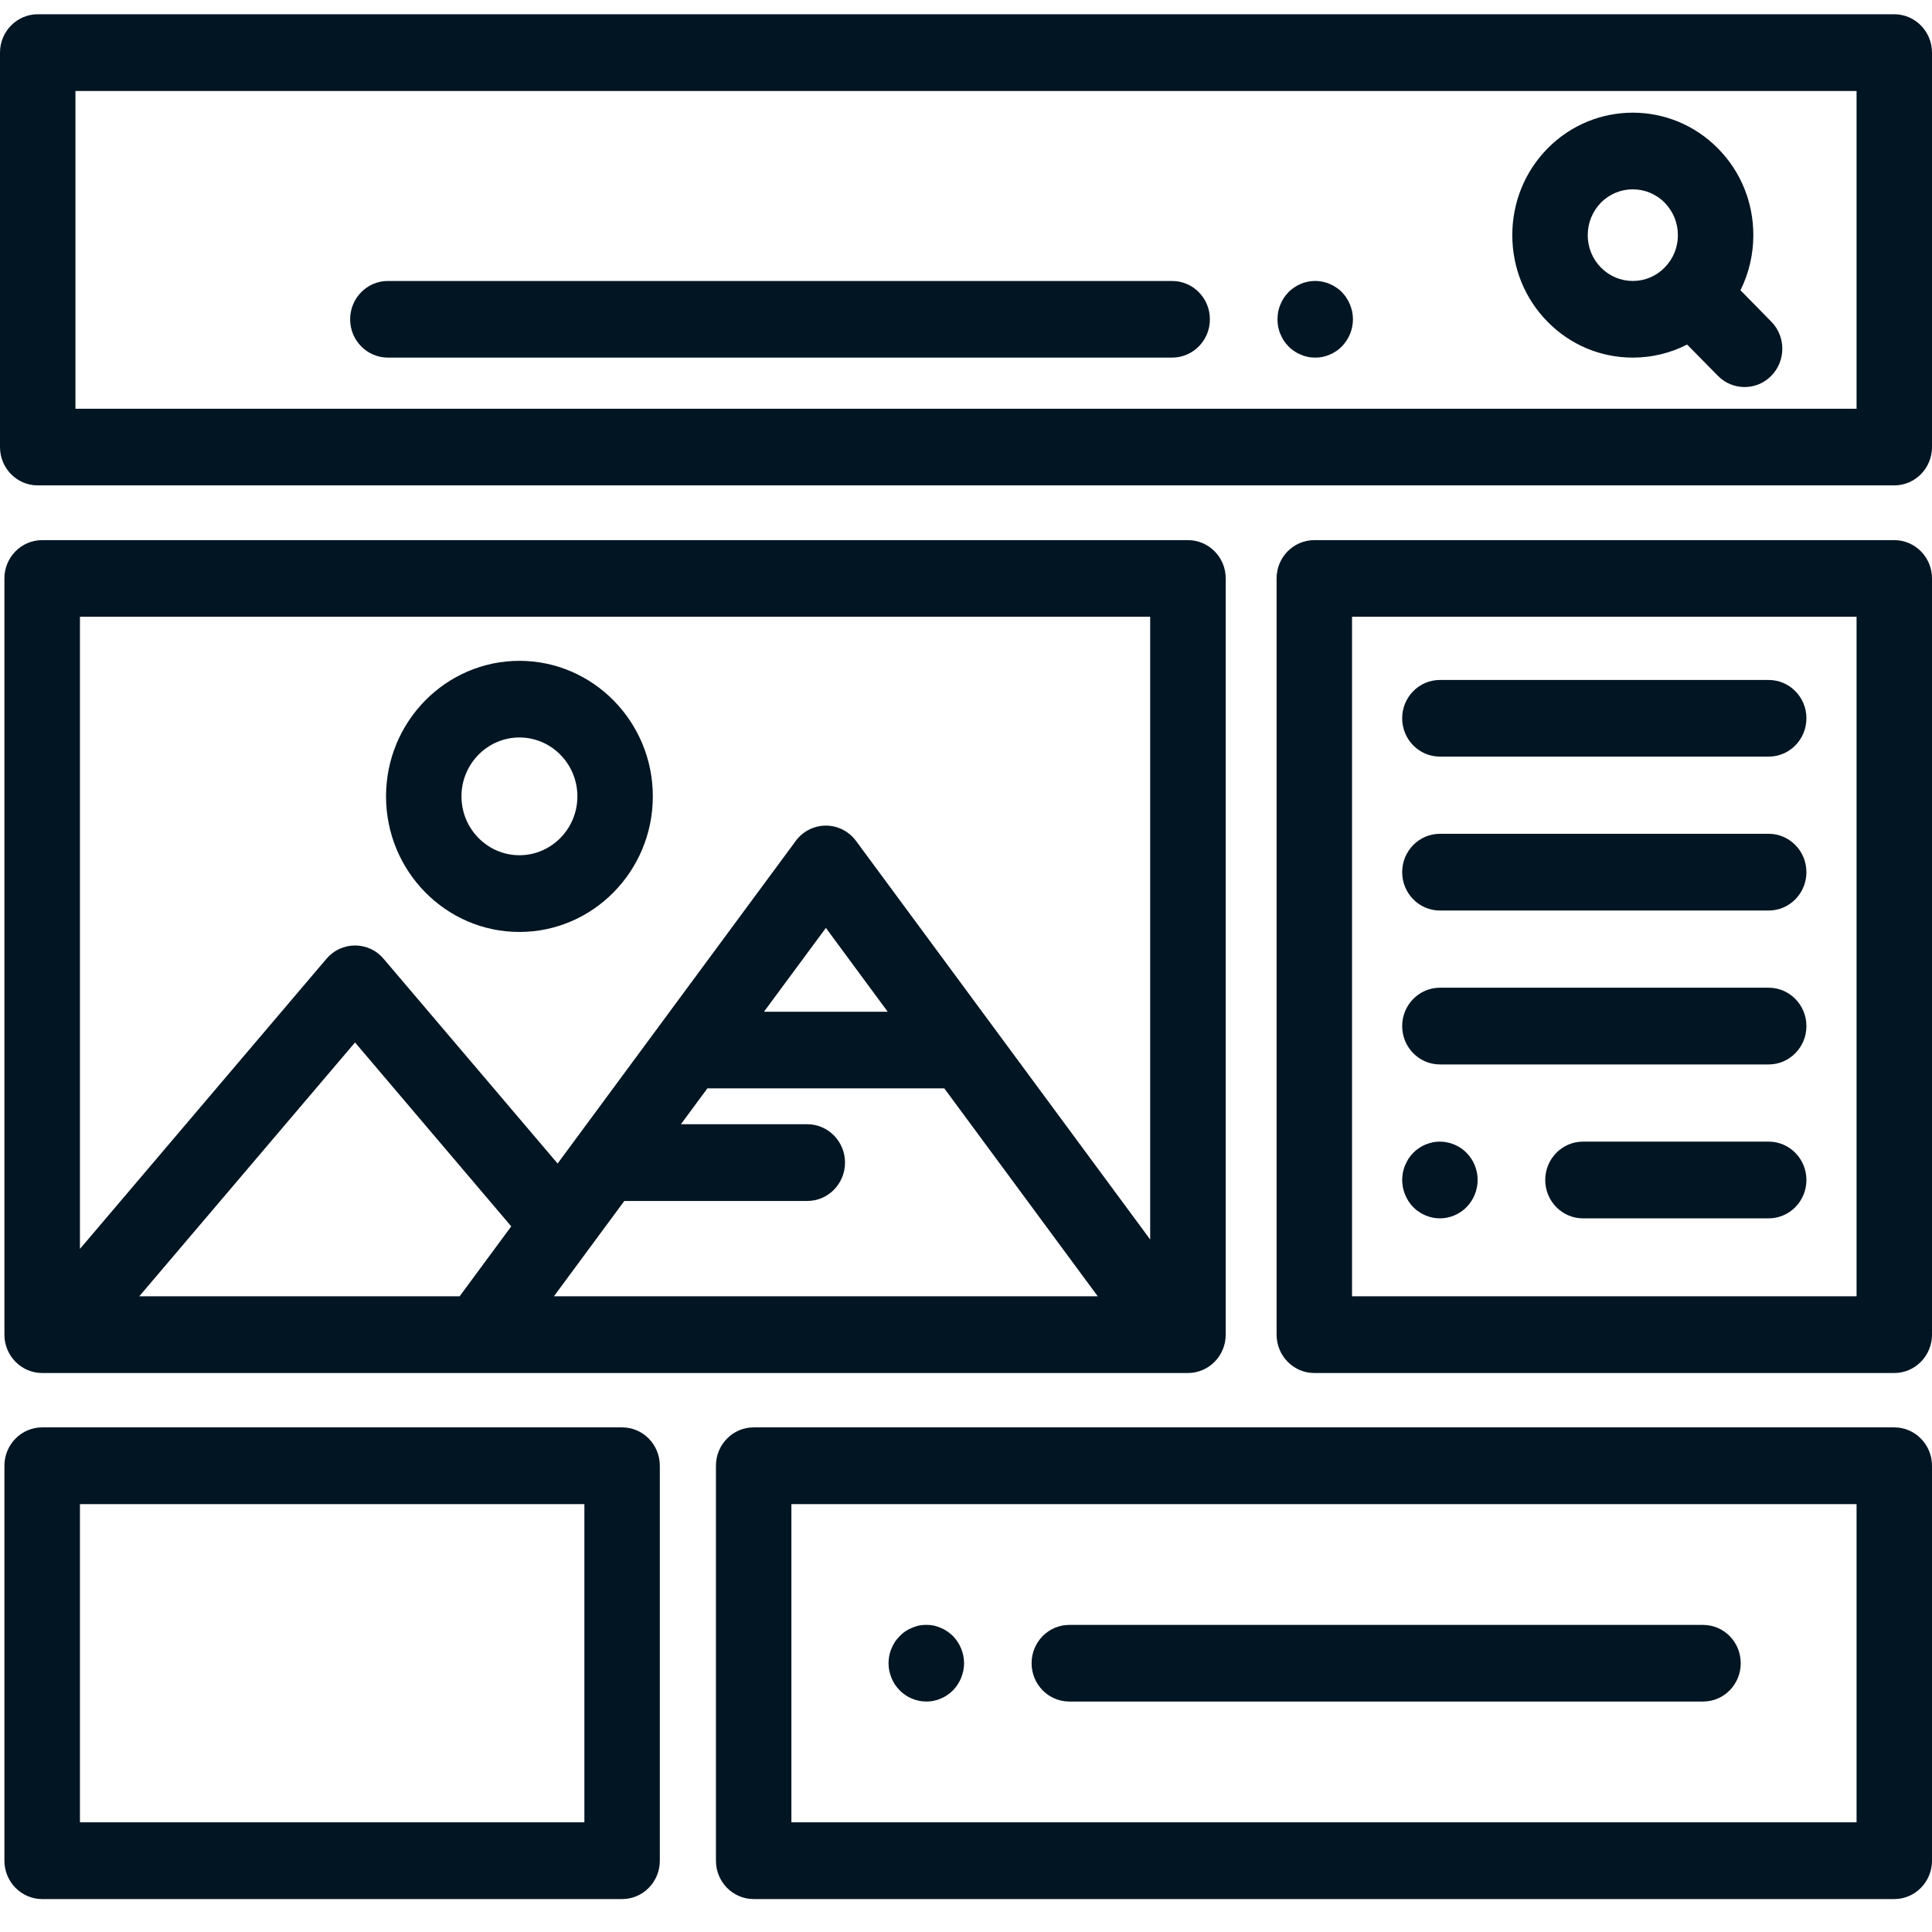
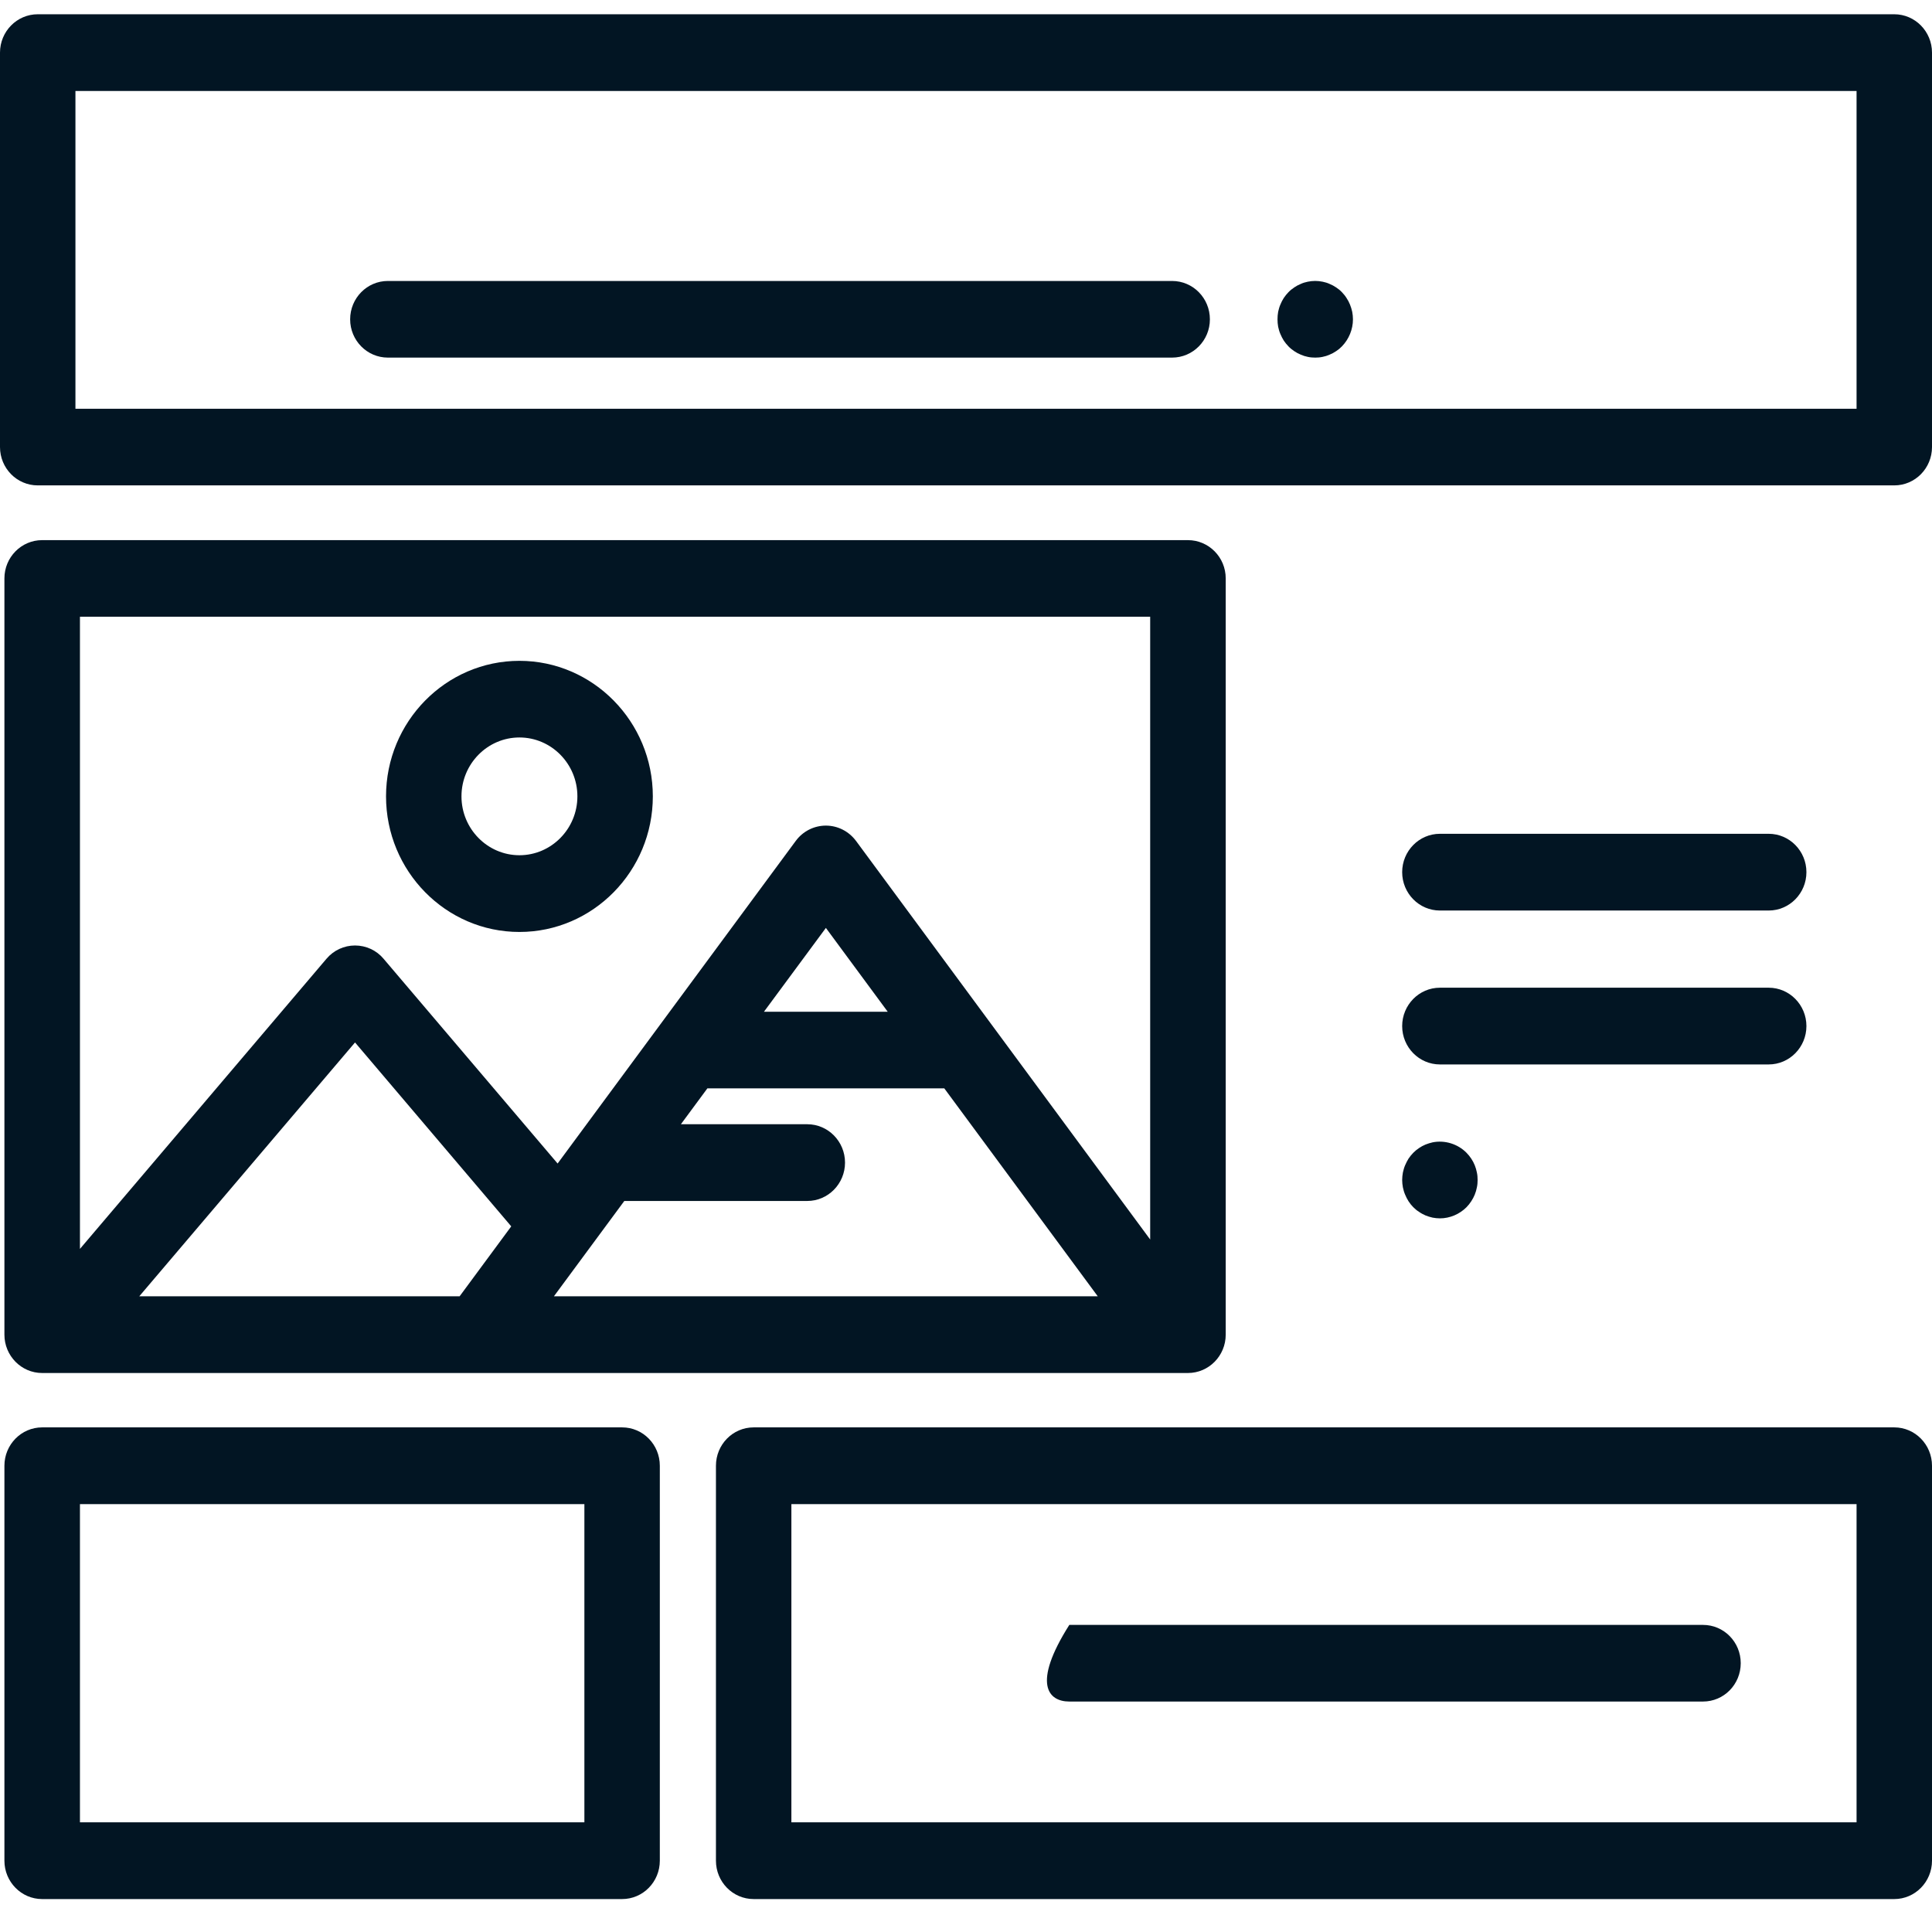
<svg xmlns="http://www.w3.org/2000/svg" width="21" height="21" viewBox="0 0 21 21" fill="none">
  <path d="M20.59 0.155H0.41C0.184 0.155 0 0.342 0 0.572V4.859C0 5.09 0.184 5.276 0.41 5.276H20.59C20.816 5.276 21 5.09 21 4.859V0.572C21 0.342 20.816 0.155 20.59 0.155ZM20.18 4.443H0.82V0.989H20.18V4.443Z" fill="#021523" />
-   <path d="M19.253 3.496L18.918 3.155C19.009 2.972 19.058 2.767 19.058 2.556C19.058 2.2 18.922 1.865 18.674 1.614C18.163 1.095 17.332 1.095 16.821 1.614C16.574 1.865 16.438 2.2 16.438 2.556C16.438 2.911 16.574 3.246 16.821 3.497C17.069 3.749 17.398 3.887 17.748 3.887C17.956 3.887 18.157 3.838 18.338 3.745L18.673 4.085C18.753 4.167 18.858 4.207 18.963 4.207C19.068 4.207 19.173 4.167 19.253 4.085C19.413 3.922 19.413 3.659 19.253 3.496ZM18.094 2.908C18.002 3.002 17.879 3.054 17.748 3.054C17.617 3.054 17.494 3.002 17.401 2.908C17.309 2.814 17.258 2.689 17.258 2.556C17.258 2.423 17.309 2.298 17.401 2.203C17.497 2.106 17.622 2.058 17.748 2.058C17.873 2.058 17.999 2.106 18.094 2.203C18.187 2.298 18.238 2.423 18.238 2.556C18.238 2.689 18.187 2.814 18.094 2.908Z" fill="#021523" />
  <path d="M14.698 3.389C14.692 3.362 14.684 3.336 14.674 3.311C14.664 3.286 14.651 3.261 14.636 3.239C14.622 3.216 14.604 3.195 14.586 3.176C14.567 3.156 14.546 3.139 14.523 3.124C14.501 3.109 14.477 3.096 14.452 3.086C14.428 3.075 14.402 3.067 14.376 3.062C14.323 3.051 14.268 3.051 14.215 3.062C14.189 3.067 14.163 3.075 14.139 3.086C14.114 3.096 14.09 3.109 14.068 3.124C14.046 3.139 14.024 3.156 14.005 3.176C13.986 3.195 13.97 3.216 13.954 3.239C13.94 3.261 13.927 3.286 13.917 3.311C13.906 3.336 13.899 3.362 13.893 3.389C13.888 3.416 13.886 3.443 13.886 3.471C13.886 3.498 13.888 3.525 13.893 3.552C13.899 3.579 13.906 3.605 13.917 3.63C13.927 3.655 13.94 3.679 13.954 3.702C13.97 3.725 13.986 3.746 14.005 3.765C14.024 3.785 14.046 3.802 14.068 3.817C14.09 3.832 14.114 3.845 14.139 3.855C14.164 3.866 14.189 3.874 14.215 3.879C14.242 3.885 14.269 3.887 14.296 3.887C14.322 3.887 14.349 3.885 14.376 3.879C14.402 3.874 14.428 3.866 14.452 3.855C14.477 3.845 14.501 3.832 14.523 3.817C14.546 3.802 14.567 3.785 14.586 3.765C14.662 3.687 14.706 3.58 14.706 3.471C14.706 3.443 14.703 3.416 14.698 3.389Z" fill="#021523" />
  <path d="M12.74 3.054H4.216C3.99 3.054 3.806 3.24 3.806 3.471C3.806 3.701 3.99 3.887 4.216 3.887H12.74C12.967 3.887 13.151 3.701 13.151 3.471C13.151 3.24 12.967 3.054 12.74 3.054Z" fill="#021523" />
  <path d="M12.912 5.871H0.458C0.232 5.871 0.048 6.057 0.048 6.287V14.507C0.048 14.737 0.232 14.924 0.458 14.924H12.912C13.139 14.924 13.323 14.737 13.323 14.507V6.287C13.323 6.057 13.139 5.871 12.912 5.871ZM4.996 14.09H1.514L3.859 11.331L5.557 13.33L4.996 14.09ZM6.021 14.09L6.786 13.054H8.775C9.001 13.054 9.185 12.867 9.185 12.637C9.185 12.407 9.001 12.22 8.775 12.22H7.401L7.689 11.83H10.264L11.932 14.09H6.021ZM8.304 10.997L8.977 10.086L9.649 10.997H8.304ZM12.502 13.473L9.305 9.141C9.227 9.036 9.106 8.974 8.977 8.974C8.848 8.974 8.726 9.036 8.649 9.141L6.061 12.647L4.169 10.421C4.092 10.329 3.978 10.277 3.859 10.277C3.74 10.277 3.627 10.329 3.549 10.421L0.869 13.575V6.704H12.502V13.473Z" fill="#021523" />
  <path d="M5.646 7.183C4.846 7.183 4.196 7.844 4.196 8.656C4.196 9.469 4.846 10.13 5.646 10.13C6.445 10.13 7.096 9.469 7.096 8.656C7.096 7.844 6.445 7.183 5.646 7.183ZM5.646 9.296C5.299 9.296 5.016 9.009 5.016 8.656C5.016 8.303 5.299 8.016 5.646 8.016C5.993 8.016 6.276 8.303 6.276 8.656C6.276 9.009 5.993 9.296 5.646 9.296Z" fill="#021523" />
-   <path d="M20.59 5.871H14.286C14.06 5.871 13.876 6.057 13.876 6.287V14.507C13.876 14.737 14.06 14.924 14.286 14.924H20.59C20.816 14.924 21 14.737 21 14.507V6.287C21 6.057 20.816 5.871 20.59 5.871ZM20.18 14.09H14.696V6.704H20.18V14.09Z" fill="#021523" />
-   <path d="M19.225 7.391H15.651C15.425 7.391 15.241 7.577 15.241 7.807C15.241 8.038 15.425 8.224 15.651 8.224H19.225C19.451 8.224 19.635 8.038 19.635 7.807C19.635 7.577 19.451 7.391 19.225 7.391Z" fill="#021523" />
  <path d="M19.225 9.063H15.651C15.425 9.063 15.241 9.25 15.241 9.48C15.241 9.71 15.425 9.897 15.651 9.897H19.225C19.451 9.897 19.635 9.71 19.635 9.48C19.635 9.25 19.451 9.063 19.225 9.063Z" fill="#021523" />
  <path d="M19.225 10.736H15.651C15.425 10.736 15.241 10.923 15.241 11.153C15.241 11.383 15.425 11.57 15.651 11.57H19.225C19.451 11.57 19.635 11.383 19.635 11.153C19.635 10.923 19.451 10.736 19.225 10.736Z" fill="#021523" />
  <path d="M16.053 12.744C16.048 12.718 16.04 12.691 16.03 12.666C16.02 12.641 16.007 12.617 15.992 12.594C15.977 12.572 15.96 12.55 15.941 12.531C15.846 12.434 15.704 12.39 15.571 12.417C15.545 12.423 15.519 12.431 15.494 12.441C15.47 12.451 15.446 12.464 15.424 12.479C15.401 12.494 15.38 12.512 15.361 12.531C15.342 12.55 15.325 12.572 15.31 12.594C15.296 12.617 15.283 12.642 15.273 12.666C15.262 12.691 15.255 12.718 15.249 12.744C15.244 12.771 15.241 12.799 15.241 12.826C15.241 12.853 15.244 12.88 15.249 12.907C15.255 12.934 15.262 12.96 15.273 12.985C15.283 13.01 15.296 13.035 15.31 13.057C15.325 13.08 15.342 13.102 15.361 13.121C15.38 13.14 15.401 13.158 15.424 13.172C15.446 13.188 15.47 13.2 15.494 13.211C15.519 13.221 15.545 13.229 15.571 13.235C15.598 13.24 15.624 13.243 15.652 13.243C15.759 13.243 15.865 13.198 15.941 13.121C15.96 13.102 15.977 13.08 15.992 13.057C16.007 13.034 16.02 13.01 16.03 12.985C16.04 12.96 16.048 12.934 16.053 12.907C16.059 12.88 16.061 12.853 16.061 12.826C16.061 12.799 16.059 12.771 16.053 12.744Z" fill="#021523" />
-   <path d="M19.225 12.409H17.206C16.98 12.409 16.796 12.596 16.796 12.826C16.796 13.056 16.98 13.243 17.206 13.243H19.225C19.451 13.243 19.635 13.056 19.635 12.826C19.635 12.596 19.451 12.409 19.225 12.409Z" fill="#021523" />
  <path d="M6.762 15.515H0.458C0.232 15.515 0.048 15.702 0.048 15.932V20.225C0.048 20.455 0.232 20.642 0.458 20.642H6.762C6.989 20.642 7.172 20.455 7.172 20.225V15.932C7.172 15.702 6.989 15.515 6.762 15.515ZM6.352 19.808H0.869V16.349H6.352V19.808Z" fill="#021523" />
  <path d="M20.59 15.515H8.192C7.965 15.515 7.782 15.702 7.782 15.932V20.225C7.782 20.455 7.965 20.642 8.192 20.642H20.59C20.816 20.642 21 20.455 21 20.225V15.932C21 15.702 20.816 15.515 20.59 15.515ZM20.18 19.808H8.602V16.349H20.18V19.808Z" fill="#021523" />
-   <path d="M10.471 17.997C10.465 17.97 10.457 17.944 10.447 17.919C10.437 17.894 10.424 17.87 10.409 17.847C10.395 17.824 10.377 17.803 10.359 17.784C10.34 17.765 10.319 17.747 10.296 17.732C10.274 17.717 10.25 17.704 10.225 17.694C10.201 17.683 10.175 17.675 10.149 17.669C10.096 17.659 10.041 17.659 9.988 17.669C9.962 17.675 9.937 17.683 9.912 17.694C9.887 17.704 9.863 17.717 9.841 17.732C9.818 17.747 9.797 17.765 9.779 17.784C9.76 17.803 9.743 17.824 9.727 17.847C9.713 17.87 9.7 17.894 9.69 17.919C9.679 17.944 9.672 17.97 9.666 17.997C9.661 18.024 9.658 18.051 9.658 18.078C9.658 18.105 9.661 18.133 9.666 18.16C9.672 18.186 9.679 18.212 9.69 18.238C9.7 18.263 9.713 18.287 9.727 18.31C9.743 18.332 9.76 18.354 9.779 18.373C9.855 18.451 9.961 18.495 10.069 18.495C10.095 18.495 10.122 18.493 10.149 18.487C10.175 18.482 10.201 18.474 10.225 18.463C10.25 18.453 10.274 18.44 10.296 18.425C10.319 18.41 10.34 18.392 10.359 18.373C10.377 18.354 10.395 18.333 10.409 18.31C10.424 18.287 10.437 18.263 10.447 18.238C10.457 18.212 10.465 18.186 10.471 18.16C10.476 18.133 10.479 18.105 10.479 18.078C10.479 18.051 10.476 18.024 10.471 17.997Z" fill="#021523" />
-   <path d="M18.511 17.662H11.623C11.397 17.662 11.213 17.848 11.213 18.078C11.213 18.309 11.397 18.495 11.623 18.495H18.511C18.738 18.495 18.921 18.309 18.921 18.078C18.921 17.848 18.738 17.662 18.511 17.662Z" fill="#021523" />
+   <path d="M18.511 17.662H11.623C11.213 18.309 11.397 18.495 11.623 18.495H18.511C18.738 18.495 18.921 18.309 18.921 18.078C18.921 17.848 18.738 17.662 18.511 17.662Z" fill="#021523" />
</svg>